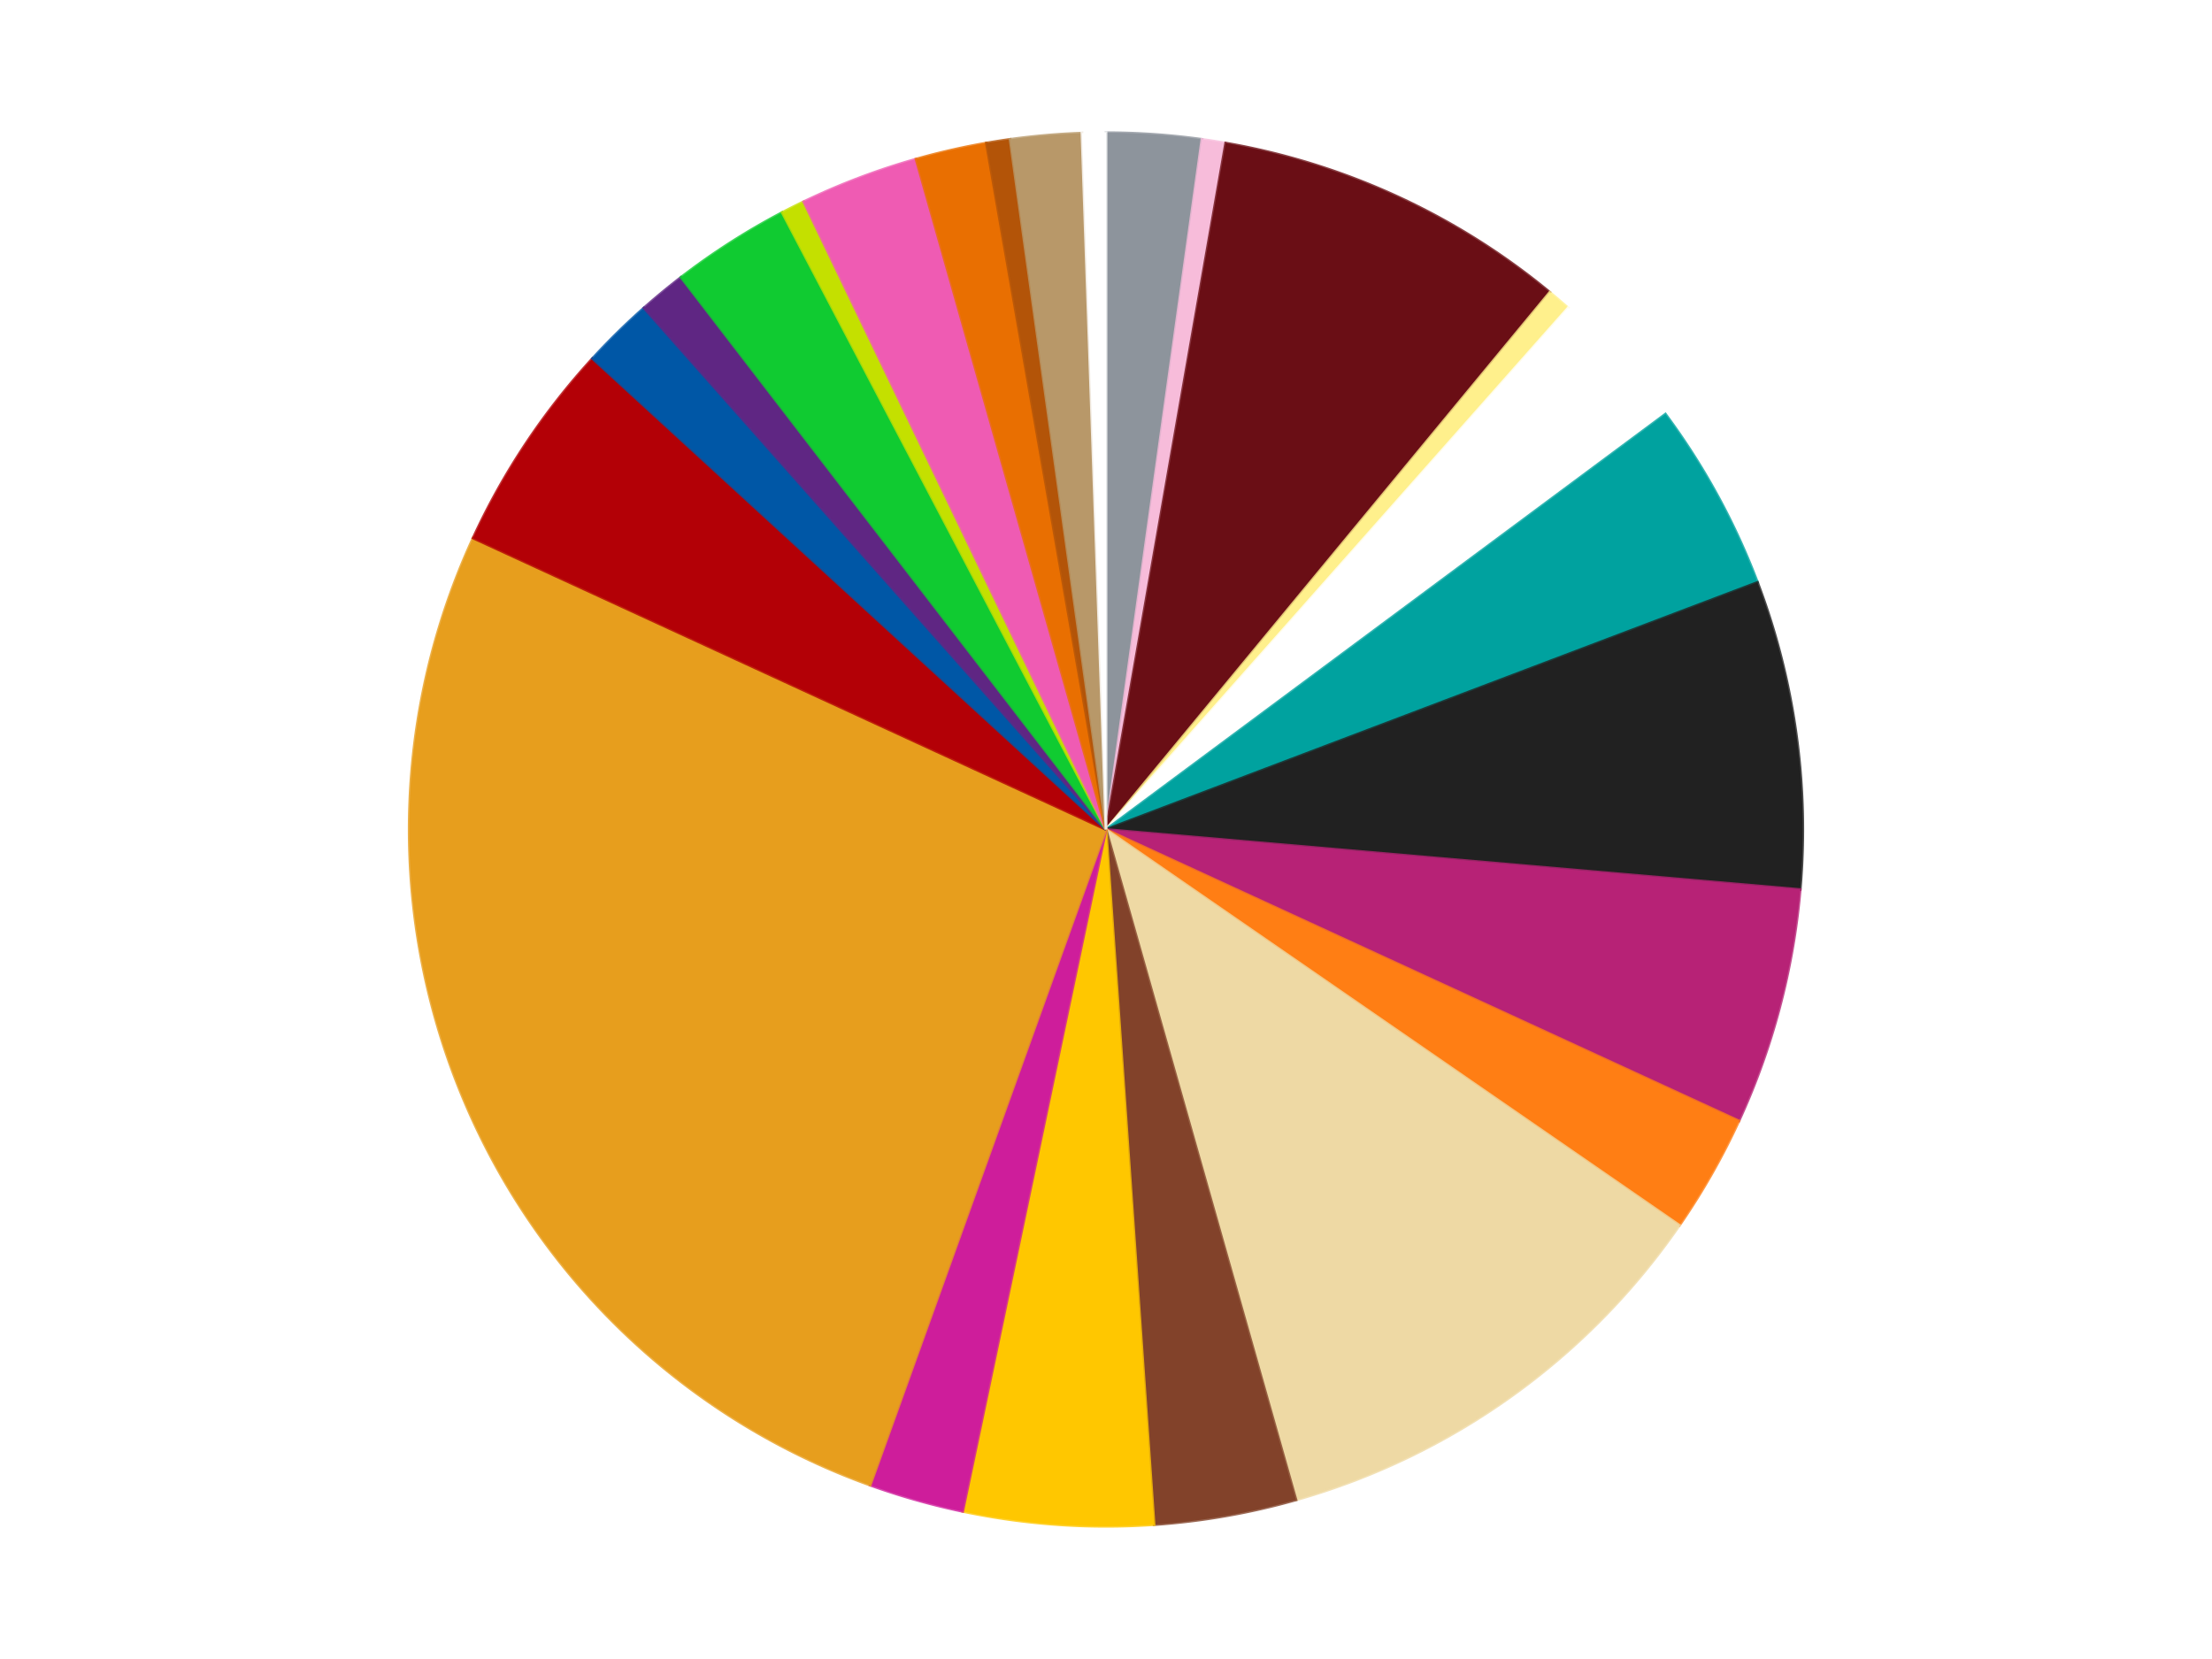
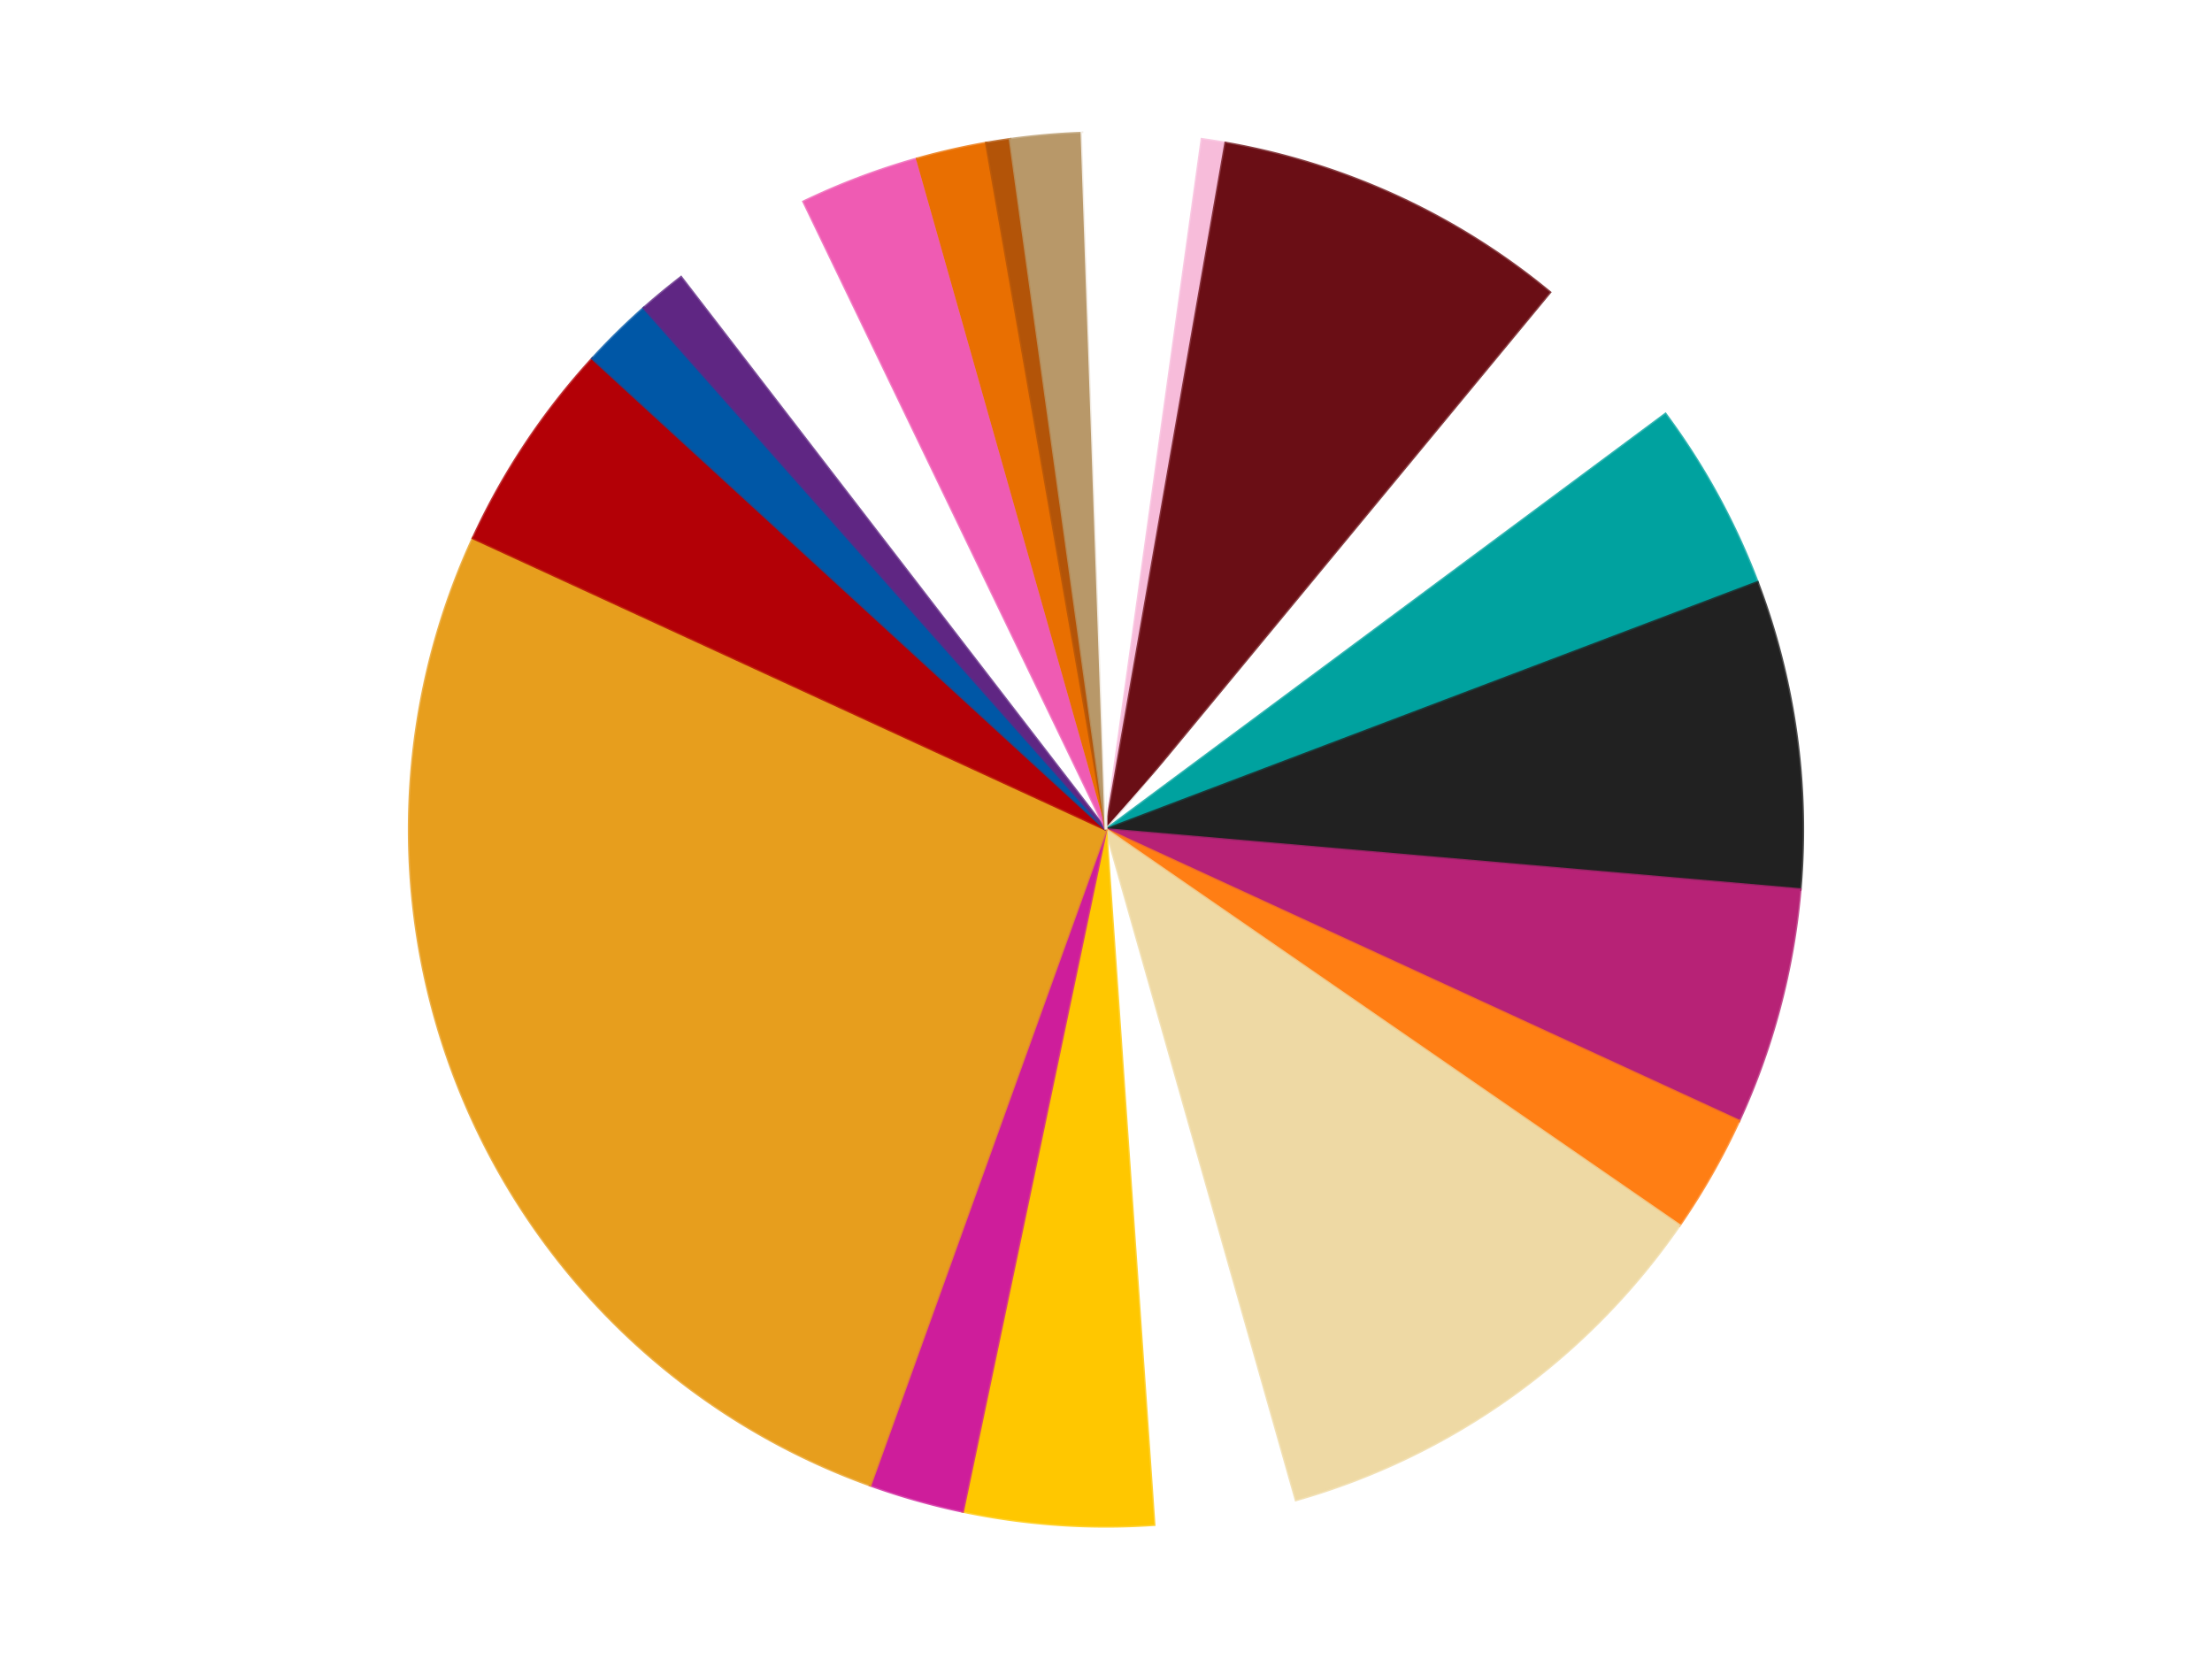
<svg xmlns="http://www.w3.org/2000/svg" xmlns:xlink="http://www.w3.org/1999/xlink" id="chart-5c87ec02-6f7d-4e82-893b-ad666116c711" class="pygal-chart" viewBox="0 0 800 600">
  <defs>
    <style type="text/css">#chart-5c87ec02-6f7d-4e82-893b-ad666116c711{-webkit-user-select:none;-webkit-font-smoothing:antialiased;font-family:Consolas,"Liberation Mono",Menlo,Courier,monospace}#chart-5c87ec02-6f7d-4e82-893b-ad666116c711 .title{font-family:Consolas,"Liberation Mono",Menlo,Courier,monospace;font-size:16px}#chart-5c87ec02-6f7d-4e82-893b-ad666116c711 .legends .legend text{font-family:Consolas,"Liberation Mono",Menlo,Courier,monospace;font-size:14px}#chart-5c87ec02-6f7d-4e82-893b-ad666116c711 .axis text{font-family:Consolas,"Liberation Mono",Menlo,Courier,monospace;font-size:10px}#chart-5c87ec02-6f7d-4e82-893b-ad666116c711 .axis text.major{font-family:Consolas,"Liberation Mono",Menlo,Courier,monospace;font-size:10px}#chart-5c87ec02-6f7d-4e82-893b-ad666116c711 .text-overlay text.value{font-family:Consolas,"Liberation Mono",Menlo,Courier,monospace;font-size:16px}#chart-5c87ec02-6f7d-4e82-893b-ad666116c711 .text-overlay text.label{font-family:Consolas,"Liberation Mono",Menlo,Courier,monospace;font-size:10px}#chart-5c87ec02-6f7d-4e82-893b-ad666116c711 .tooltip{font-family:Consolas,"Liberation Mono",Menlo,Courier,monospace;font-size:14px}#chart-5c87ec02-6f7d-4e82-893b-ad666116c711 text.no_data{font-family:Consolas,"Liberation Mono",Menlo,Courier,monospace;font-size:64px}
#chart-5c87ec02-6f7d-4e82-893b-ad666116c711{background-color:transparent}#chart-5c87ec02-6f7d-4e82-893b-ad666116c711 path,#chart-5c87ec02-6f7d-4e82-893b-ad666116c711 line,#chart-5c87ec02-6f7d-4e82-893b-ad666116c711 rect,#chart-5c87ec02-6f7d-4e82-893b-ad666116c711 circle{-webkit-transition:150ms;-moz-transition:150ms;transition:150ms}#chart-5c87ec02-6f7d-4e82-893b-ad666116c711 .graph &gt; .background{fill:transparent}#chart-5c87ec02-6f7d-4e82-893b-ad666116c711 .plot &gt; .background{fill:transparent}#chart-5c87ec02-6f7d-4e82-893b-ad666116c711 .graph{fill:rgba(0,0,0,.87)}#chart-5c87ec02-6f7d-4e82-893b-ad666116c711 text.no_data{fill:rgba(0,0,0,1)}#chart-5c87ec02-6f7d-4e82-893b-ad666116c711 .title{fill:rgba(0,0,0,1)}#chart-5c87ec02-6f7d-4e82-893b-ad666116c711 .legends .legend text{fill:rgba(0,0,0,.87)}#chart-5c87ec02-6f7d-4e82-893b-ad666116c711 .legends .legend:hover text{fill:rgba(0,0,0,1)}#chart-5c87ec02-6f7d-4e82-893b-ad666116c711 .axis .line{stroke:rgba(0,0,0,1)}#chart-5c87ec02-6f7d-4e82-893b-ad666116c711 .axis .guide.line{stroke:rgba(0,0,0,.54)}#chart-5c87ec02-6f7d-4e82-893b-ad666116c711 .axis .major.line{stroke:rgba(0,0,0,.87)}#chart-5c87ec02-6f7d-4e82-893b-ad666116c711 .axis text.major{fill:rgba(0,0,0,1)}#chart-5c87ec02-6f7d-4e82-893b-ad666116c711 .axis.y .guides:hover .guide.line,#chart-5c87ec02-6f7d-4e82-893b-ad666116c711 .line-graph .axis.x .guides:hover .guide.line,#chart-5c87ec02-6f7d-4e82-893b-ad666116c711 .stackedline-graph .axis.x .guides:hover .guide.line,#chart-5c87ec02-6f7d-4e82-893b-ad666116c711 .xy-graph .axis.x .guides:hover .guide.line{stroke:rgba(0,0,0,1)}#chart-5c87ec02-6f7d-4e82-893b-ad666116c711 .axis .guides:hover text{fill:rgba(0,0,0,1)}#chart-5c87ec02-6f7d-4e82-893b-ad666116c711 .reactive{fill-opacity:1.0;stroke-opacity:.8;stroke-width:1}#chart-5c87ec02-6f7d-4e82-893b-ad666116c711 .ci{stroke:rgba(0,0,0,.87)}#chart-5c87ec02-6f7d-4e82-893b-ad666116c711 .reactive.active,#chart-5c87ec02-6f7d-4e82-893b-ad666116c711 .active .reactive{fill-opacity:0.6;stroke-opacity:.9;stroke-width:4}#chart-5c87ec02-6f7d-4e82-893b-ad666116c711 .ci .reactive.active{stroke-width:1.5}#chart-5c87ec02-6f7d-4e82-893b-ad666116c711 .series text{fill:rgba(0,0,0,1)}#chart-5c87ec02-6f7d-4e82-893b-ad666116c711 .tooltip rect{fill:transparent;stroke:rgba(0,0,0,1);-webkit-transition:opacity 150ms;-moz-transition:opacity 150ms;transition:opacity 150ms}#chart-5c87ec02-6f7d-4e82-893b-ad666116c711 .tooltip .label{fill:rgba(0,0,0,.87)}#chart-5c87ec02-6f7d-4e82-893b-ad666116c711 .tooltip .label{fill:rgba(0,0,0,.87)}#chart-5c87ec02-6f7d-4e82-893b-ad666116c711 .tooltip .legend{font-size:.8em;fill:rgba(0,0,0,.54)}#chart-5c87ec02-6f7d-4e82-893b-ad666116c711 .tooltip .x_label{font-size:.6em;fill:rgba(0,0,0,1)}#chart-5c87ec02-6f7d-4e82-893b-ad666116c711 .tooltip .xlink{font-size:.5em;text-decoration:underline}#chart-5c87ec02-6f7d-4e82-893b-ad666116c711 .tooltip .value{font-size:1.5em}#chart-5c87ec02-6f7d-4e82-893b-ad666116c711 .bound{font-size:.5em}#chart-5c87ec02-6f7d-4e82-893b-ad666116c711 .max-value{font-size:.75em;fill:rgba(0,0,0,.54)}#chart-5c87ec02-6f7d-4e82-893b-ad666116c711 .map-element{fill:transparent;stroke:rgba(0,0,0,.54) !important}#chart-5c87ec02-6f7d-4e82-893b-ad666116c711 .map-element .reactive{fill-opacity:inherit;stroke-opacity:inherit}#chart-5c87ec02-6f7d-4e82-893b-ad666116c711 .color-0,#chart-5c87ec02-6f7d-4e82-893b-ad666116c711 .color-0 a:visited{stroke:#f44336;fill:#f44336}#chart-5c87ec02-6f7d-4e82-893b-ad666116c711 .color-1,#chart-5c87ec02-6f7d-4e82-893b-ad666116c711 .color-1 a:visited{stroke:#3f51b5;fill:#3f51b5}#chart-5c87ec02-6f7d-4e82-893b-ad666116c711 .color-2,#chart-5c87ec02-6f7d-4e82-893b-ad666116c711 .color-2 a:visited{stroke:#009688;fill:#009688}#chart-5c87ec02-6f7d-4e82-893b-ad666116c711 .color-3,#chart-5c87ec02-6f7d-4e82-893b-ad666116c711 .color-3 a:visited{stroke:#ffc107;fill:#ffc107}#chart-5c87ec02-6f7d-4e82-893b-ad666116c711 .color-4,#chart-5c87ec02-6f7d-4e82-893b-ad666116c711 .color-4 a:visited{stroke:#ff5722;fill:#ff5722}#chart-5c87ec02-6f7d-4e82-893b-ad666116c711 .color-5,#chart-5c87ec02-6f7d-4e82-893b-ad666116c711 .color-5 a:visited{stroke:#9c27b0;fill:#9c27b0}#chart-5c87ec02-6f7d-4e82-893b-ad666116c711 .color-6,#chart-5c87ec02-6f7d-4e82-893b-ad666116c711 .color-6 a:visited{stroke:#03a9f4;fill:#03a9f4}#chart-5c87ec02-6f7d-4e82-893b-ad666116c711 .color-7,#chart-5c87ec02-6f7d-4e82-893b-ad666116c711 .color-7 a:visited{stroke:#8bc34a;fill:#8bc34a}#chart-5c87ec02-6f7d-4e82-893b-ad666116c711 .color-8,#chart-5c87ec02-6f7d-4e82-893b-ad666116c711 .color-8 a:visited{stroke:#ff9800;fill:#ff9800}#chart-5c87ec02-6f7d-4e82-893b-ad666116c711 .color-9,#chart-5c87ec02-6f7d-4e82-893b-ad666116c711 .color-9 a:visited{stroke:#e91e63;fill:#e91e63}#chart-5c87ec02-6f7d-4e82-893b-ad666116c711 .color-10,#chart-5c87ec02-6f7d-4e82-893b-ad666116c711 .color-10 a:visited{stroke:#2196f3;fill:#2196f3}#chart-5c87ec02-6f7d-4e82-893b-ad666116c711 .color-11,#chart-5c87ec02-6f7d-4e82-893b-ad666116c711 .color-11 a:visited{stroke:#4caf50;fill:#4caf50}#chart-5c87ec02-6f7d-4e82-893b-ad666116c711 .color-12,#chart-5c87ec02-6f7d-4e82-893b-ad666116c711 .color-12 a:visited{stroke:#ffeb3b;fill:#ffeb3b}#chart-5c87ec02-6f7d-4e82-893b-ad666116c711 .color-13,#chart-5c87ec02-6f7d-4e82-893b-ad666116c711 .color-13 a:visited{stroke:#673ab7;fill:#673ab7}#chart-5c87ec02-6f7d-4e82-893b-ad666116c711 .color-14,#chart-5c87ec02-6f7d-4e82-893b-ad666116c711 .color-14 a:visited{stroke:#00bcd4;fill:#00bcd4}#chart-5c87ec02-6f7d-4e82-893b-ad666116c711 .color-15,#chart-5c87ec02-6f7d-4e82-893b-ad666116c711 .color-15 a:visited{stroke:#cddc39;fill:#cddc39}#chart-5c87ec02-6f7d-4e82-893b-ad666116c711 .color-16,#chart-5c87ec02-6f7d-4e82-893b-ad666116c711 .color-16 a:visited{stroke:#9e9e9e;fill:#9e9e9e}#chart-5c87ec02-6f7d-4e82-893b-ad666116c711 .color-17,#chart-5c87ec02-6f7d-4e82-893b-ad666116c711 .color-17 a:visited{stroke:#607d8b;fill:#607d8b}#chart-5c87ec02-6f7d-4e82-893b-ad666116c711 .color-18,#chart-5c87ec02-6f7d-4e82-893b-ad666116c711 .color-18 a:visited{stroke:#7b0f07;fill:#7b0f07}#chart-5c87ec02-6f7d-4e82-893b-ad666116c711 .color-19,#chart-5c87ec02-6f7d-4e82-893b-ad666116c711 .color-19 a:visited{stroke:#141938;fill:#141938}#chart-5c87ec02-6f7d-4e82-893b-ad666116c711 .color-20,#chart-5c87ec02-6f7d-4e82-893b-ad666116c711 .color-20 a:visited{stroke:#000000;fill:#000000}#chart-5c87ec02-6f7d-4e82-893b-ad666116c711 .color-21,#chart-5c87ec02-6f7d-4e82-893b-ad666116c711 .color-21 a:visited{stroke:#5e4600;fill:#5e4600}#chart-5c87ec02-6f7d-4e82-893b-ad666116c711 .color-22,#chart-5c87ec02-6f7d-4e82-893b-ad666116c711 .color-22 a:visited{stroke:#791d00;fill:#791d00}#chart-5c87ec02-6f7d-4e82-893b-ad666116c711 .color-23,#chart-5c87ec02-6f7d-4e82-893b-ad666116c711 .color-23 a:visited{stroke:#220826;fill:#220826}#chart-5c87ec02-6f7d-4e82-893b-ad666116c711 .text-overlay .color-0 text{fill:black}#chart-5c87ec02-6f7d-4e82-893b-ad666116c711 .text-overlay .color-1 text{fill:black}#chart-5c87ec02-6f7d-4e82-893b-ad666116c711 .text-overlay .color-2 text{fill:black}#chart-5c87ec02-6f7d-4e82-893b-ad666116c711 .text-overlay .color-3 text{fill:black}#chart-5c87ec02-6f7d-4e82-893b-ad666116c711 .text-overlay .color-4 text{fill:black}#chart-5c87ec02-6f7d-4e82-893b-ad666116c711 .text-overlay .color-5 text{fill:black}#chart-5c87ec02-6f7d-4e82-893b-ad666116c711 .text-overlay .color-6 text{fill:black}#chart-5c87ec02-6f7d-4e82-893b-ad666116c711 .text-overlay .color-7 text{fill:black}#chart-5c87ec02-6f7d-4e82-893b-ad666116c711 .text-overlay .color-8 text{fill:black}#chart-5c87ec02-6f7d-4e82-893b-ad666116c711 .text-overlay .color-9 text{fill:black}#chart-5c87ec02-6f7d-4e82-893b-ad666116c711 .text-overlay .color-10 text{fill:black}#chart-5c87ec02-6f7d-4e82-893b-ad666116c711 .text-overlay .color-11 text{fill:black}#chart-5c87ec02-6f7d-4e82-893b-ad666116c711 .text-overlay .color-12 text{fill:black}#chart-5c87ec02-6f7d-4e82-893b-ad666116c711 .text-overlay .color-13 text{fill:black}#chart-5c87ec02-6f7d-4e82-893b-ad666116c711 .text-overlay .color-14 text{fill:black}#chart-5c87ec02-6f7d-4e82-893b-ad666116c711 .text-overlay .color-15 text{fill:black}#chart-5c87ec02-6f7d-4e82-893b-ad666116c711 .text-overlay .color-16 text{fill:black}#chart-5c87ec02-6f7d-4e82-893b-ad666116c711 .text-overlay .color-17 text{fill:black}#chart-5c87ec02-6f7d-4e82-893b-ad666116c711 .text-overlay .color-18 text{fill:black}#chart-5c87ec02-6f7d-4e82-893b-ad666116c711 .text-overlay .color-19 text{fill:white}#chart-5c87ec02-6f7d-4e82-893b-ad666116c711 .text-overlay .color-20 text{fill:white}#chart-5c87ec02-6f7d-4e82-893b-ad666116c711 .text-overlay .color-21 text{fill:black}#chart-5c87ec02-6f7d-4e82-893b-ad666116c711 .text-overlay .color-22 text{fill:black}#chart-5c87ec02-6f7d-4e82-893b-ad666116c711 .text-overlay .color-23 text{fill:white}
#chart-5c87ec02-6f7d-4e82-893b-ad666116c711 text.no_data{text-anchor:middle}#chart-5c87ec02-6f7d-4e82-893b-ad666116c711 .guide.line{fill:none}#chart-5c87ec02-6f7d-4e82-893b-ad666116c711 .centered{text-anchor:middle}#chart-5c87ec02-6f7d-4e82-893b-ad666116c711 .title{text-anchor:middle}#chart-5c87ec02-6f7d-4e82-893b-ad666116c711 .legends .legend text{fill-opacity:1}#chart-5c87ec02-6f7d-4e82-893b-ad666116c711 .axis.x text{text-anchor:middle}#chart-5c87ec02-6f7d-4e82-893b-ad666116c711 .axis.x:not(.web) text[transform]{text-anchor:start}#chart-5c87ec02-6f7d-4e82-893b-ad666116c711 .axis.x:not(.web) text[transform].backwards{text-anchor:end}#chart-5c87ec02-6f7d-4e82-893b-ad666116c711 .axis.y text{text-anchor:end}#chart-5c87ec02-6f7d-4e82-893b-ad666116c711 .axis.y text[transform].backwards{text-anchor:start}#chart-5c87ec02-6f7d-4e82-893b-ad666116c711 .axis.y2 text{text-anchor:start}#chart-5c87ec02-6f7d-4e82-893b-ad666116c711 .axis.y2 text[transform].backwards{text-anchor:end}#chart-5c87ec02-6f7d-4e82-893b-ad666116c711 .axis .guide.line{stroke-dasharray:4,4;stroke:black}#chart-5c87ec02-6f7d-4e82-893b-ad666116c711 .axis .major.guide.line{stroke-dasharray:6,6;stroke:black}#chart-5c87ec02-6f7d-4e82-893b-ad666116c711 .horizontal .axis.y .guide.line,#chart-5c87ec02-6f7d-4e82-893b-ad666116c711 .horizontal .axis.y2 .guide.line,#chart-5c87ec02-6f7d-4e82-893b-ad666116c711 .vertical .axis.x .guide.line{opacity:0}#chart-5c87ec02-6f7d-4e82-893b-ad666116c711 .horizontal .axis.always_show .guide.line,#chart-5c87ec02-6f7d-4e82-893b-ad666116c711 .vertical .axis.always_show .guide.line{opacity:1 !important}#chart-5c87ec02-6f7d-4e82-893b-ad666116c711 .axis.y .guides:hover .guide.line,#chart-5c87ec02-6f7d-4e82-893b-ad666116c711 .axis.y2 .guides:hover .guide.line,#chart-5c87ec02-6f7d-4e82-893b-ad666116c711 .axis.x .guides:hover .guide.line{opacity:1}#chart-5c87ec02-6f7d-4e82-893b-ad666116c711 .axis .guides:hover text{opacity:1}#chart-5c87ec02-6f7d-4e82-893b-ad666116c711 .nofill{fill:none}#chart-5c87ec02-6f7d-4e82-893b-ad666116c711 .subtle-fill{fill-opacity:.2}#chart-5c87ec02-6f7d-4e82-893b-ad666116c711 .dot{stroke-width:1px;fill-opacity:1;stroke-opacity:1}#chart-5c87ec02-6f7d-4e82-893b-ad666116c711 .dot.active{stroke-width:5px}#chart-5c87ec02-6f7d-4e82-893b-ad666116c711 .dot.negative{fill:transparent}#chart-5c87ec02-6f7d-4e82-893b-ad666116c711 text,#chart-5c87ec02-6f7d-4e82-893b-ad666116c711 tspan{stroke:none !important}#chart-5c87ec02-6f7d-4e82-893b-ad666116c711 .series text.active{opacity:1}#chart-5c87ec02-6f7d-4e82-893b-ad666116c711 .tooltip rect{fill-opacity:.95;stroke-width:.5}#chart-5c87ec02-6f7d-4e82-893b-ad666116c711 .tooltip text{fill-opacity:1}#chart-5c87ec02-6f7d-4e82-893b-ad666116c711 .showable{visibility:hidden}#chart-5c87ec02-6f7d-4e82-893b-ad666116c711 .showable.shown{visibility:visible}#chart-5c87ec02-6f7d-4e82-893b-ad666116c711 .gauge-background{fill:rgba(229,229,229,1);stroke:none}#chart-5c87ec02-6f7d-4e82-893b-ad666116c711 .bg-lines{stroke:transparent;stroke-width:2px}</style>
    <script type="text/javascript">window.pygal = window.pygal || {};window.pygal.config = window.pygal.config || {};window.pygal.config['5c87ec02-6f7d-4e82-893b-ad666116c711'] = {"allow_interruptions": false, "box_mode": "extremes", "classes": ["pygal-chart"], "css": ["file://style.css", "file://graph.css"], "defs": [], "disable_xml_declaration": false, "dots_size": 2.5, "dynamic_print_values": false, "explicit_size": false, "fill": false, "force_uri_protocol": "https", "formatter": null, "half_pie": false, "height": 600, "include_x_axis": false, "inner_radius": 0, "interpolate": null, "interpolation_parameters": {}, "interpolation_precision": 250, "inverse_y_axis": false, "js": ["//kozea.github.io/pygal.js/2.0.x/pygal-tooltips.min.js"], "legend_at_bottom": false, "legend_at_bottom_columns": null, "legend_box_size": 12, "logarithmic": false, "margin": 20, "margin_bottom": null, "margin_left": null, "margin_right": null, "margin_top": null, "max_scale": 16, "min_scale": 4, "missing_value_fill_truncation": "x", "no_data_text": "No data", "no_prefix": false, "order_min": null, "pretty_print": false, "print_labels": false, "print_values": false, "print_values_position": "center", "print_zeroes": true, "range": null, "rounded_bars": null, "secondary_range": null, "show_dots": true, "show_legend": false, "show_minor_x_labels": true, "show_minor_y_labels": true, "show_only_major_dots": false, "show_x_guides": false, "show_x_labels": true, "show_y_guides": true, "show_y_labels": true, "spacing": 10, "stack_from_top": false, "strict": false, "stroke": true, "stroke_style": null, "style": {"background": "transparent", "ci_colors": [], "colors": ["#F44336", "#3F51B5", "#009688", "#FFC107", "#FF5722", "#9C27B0", "#03A9F4", "#8BC34A", "#FF9800", "#E91E63", "#2196F3", "#4CAF50", "#FFEB3B", "#673AB7", "#00BCD4", "#CDDC39", "#9E9E9E", "#607D8B"], "dot_opacity": "1", "font_family": "Consolas, \"Liberation Mono\", Menlo, Courier, monospace", "foreground": "rgba(0, 0, 0, .87)", "foreground_strong": "rgba(0, 0, 0, 1)", "foreground_subtle": "rgba(0, 0, 0, .54)", "guide_stroke_color": "black", "guide_stroke_dasharray": "4,4", "label_font_family": "Consolas, \"Liberation Mono\", Menlo, Courier, monospace", "label_font_size": 10, "legend_font_family": "Consolas, \"Liberation Mono\", Menlo, Courier, monospace", "legend_font_size": 14, "major_guide_stroke_color": "black", "major_guide_stroke_dasharray": "6,6", "major_label_font_family": "Consolas, \"Liberation Mono\", Menlo, Courier, monospace", "major_label_font_size": 10, "no_data_font_family": "Consolas, \"Liberation Mono\", Menlo, Courier, monospace", "no_data_font_size": 64, "opacity": "1.0", "opacity_hover": "0.6", "plot_background": "transparent", "stroke_opacity": ".8", "stroke_opacity_hover": ".9", "stroke_width": "1", "stroke_width_hover": "4", "title_font_family": "Consolas, \"Liberation Mono\", Menlo, Courier, monospace", "title_font_size": 16, "tooltip_font_family": "Consolas, \"Liberation Mono\", Menlo, Courier, monospace", "tooltip_font_size": 14, "transition": "150ms", "value_background": "rgba(229, 229, 229, 1)", "value_colors": [], "value_font_family": "Consolas, \"Liberation Mono\", Menlo, Courier, monospace", "value_font_size": 16, "value_label_font_family": "Consolas, \"Liberation Mono\", Menlo, Courier, monospace", "value_label_font_size": 10}, "title": null, "tooltip_border_radius": 0, "tooltip_fancy_mode": true, "truncate_label": null, "truncate_legend": null, "width": 800, "x_label_rotation": 0, "x_labels": null, "x_labels_major": null, "x_labels_major_count": null, "x_labels_major_every": null, "x_title": null, "xrange": null, "y_label_rotation": 0, "y_labels": null, "y_labels_major": null, "y_labels_major_count": null, "y_labels_major_every": null, "y_title": null, "zero": 0, "legends": ["Flat Silver", "Bright Pink", "Dark Red", "Bright Light Yellow", "White", "Dark Turquoise", "Black", "Magenta", "Orange", "Tan", "Reddish Brown", "Bright Light Orange", "Trans-Dark Pink", "Pearl Gold", "Red", "Blue", "Dark Purple", "Bright Green", "Lime", "Dark Pink", "Trans-Orange", "Dark Orange", "Dark Tan", "Satin Trans-Clear"]}</script>
    <script type="text/javascript" xlink:href="https://kozea.github.io/pygal.js/2.0.x/pygal-tooltips.min.js" />
  </defs>
  <title>Pygal</title>
  <g class="graph pie-graph vertical">
    <rect x="0" y="0" width="800" height="600" class="background" />
    <g transform="translate(20, 20)" class="plot">
      <rect x="0" y="0" width="760" height="560" class="background" />
      <g class="series serie-0 color-0">
        <g class="slices">
          <g class="slice" style="fill: #8D949C; stroke: #8D949C">
-             <path d="M380 28 A252 252 0 0 1 414.689 30.399 L380 280 A0 0 0 0 0 380 280 z" class="slice reactive tooltip-trigger" />
            <desc class="value">4</desc>
            <desc class="x centered">388.69288419494495</desc>
            <desc class="y centered">154.3002236900428</desc>
          </g>
        </g>
      </g>
      <g class="series serie-1 color-1">
        <g class="slices">
          <g class="slice" style="fill: #F7BCDA; stroke: #F7BCDA">
            <path d="M414.689 30.399 A252 252 0 0 1 423.283 31.745 L380 280 A0 0 0 0 0 380 280 z" class="slice reactive tooltip-trigger" />
            <desc class="value">1</desc>
            <desc class="x centered">399.49589618357544</desc>
            <desc class="y centered">155.51743081057793</desc>
          </g>
        </g>
      </g>
      <g class="series serie-2 color-2">
        <g class="slices">
          <g class="slice" style="fill: #6A0E15; stroke: #6A0E15">
            <path d="M423.283 31.745 A252 252 0 0 1 540.497 85.72 L380 280 A0 0 0 0 0 380 280 z" class="slice reactive tooltip-trigger" />
            <desc class="value">15</desc>
            <desc class="x centered">432.7017428977212</desc>
            <desc class="y centered">165.55120666628898</desc>
          </g>
        </g>
      </g>
      <g class="series serie-3 color-3">
        <g class="slices">
          <g class="slice" style="fill: #FFF08C; stroke: #FFF08C">
-             <path d="M540.497 85.72 A252 252 0 0 1 547.107 91.375 L380 280 A0 0 0 0 0 380 280 z" class="slice reactive tooltip-trigger" />
            <desc class="value">1</desc>
            <desc class="x centered">461.91311580226176</desc>
            <desc class="y centered">184.25950982178307</desc>
          </g>
        </g>
      </g>
      <g class="series serie-4 color-4">
        <g class="slices">
          <g class="slice" style="fill: #FFFFFF; stroke: #FFFFFF">
            <path d="M547.107 91.375 A252 252 0 0 1 582.327 129.775 L380 280 A0 0 0 0 0 380 280 z" class="slice reactive tooltip-trigger" />
            <desc class="value">6</desc>
            <desc class="x centered">472.85611781402645</desc>
            <desc class="y centered">194.83110083776094</desc>
          </g>
        </g>
      </g>
      <g class="series serie-5 color-5">
        <g class="slices">
          <g class="slice" style="fill: #00A29F; stroke: #00A29F">
            <path d="M582.327 129.775 A252 252 0 0 1 615.624 190.64 L380 280 A0 0 0 0 0 380 280 z" class="slice reactive tooltip-trigger" />
            <desc class="value">8</desc>
            <desc class="x centered">490.5401394691297</desc>
            <desc class="y centered">219.52787777706692</desc>
          </g>
        </g>
      </g>
      <g class="series serie-6 color-6">
        <g class="slices">
          <g class="slice" style="fill: #212121; stroke: #212121">
            <path d="M615.624 190.64 A252 252 0 0 1 631.062 301.722 L380 280 A0 0 0 0 0 380 280 z" class="slice reactive tooltip-trigger" />
            <desc class="value">13</desc>
            <desc class="x centered">504.80053594243293</desc>
            <desc class="y centered">262.65565716201684</desc>
          </g>
        </g>
      </g>
      <g class="series serie-7 color-7">
        <g class="slices">
          <g class="slice" style="fill: #B72276; stroke: #B72276">
            <path d="M631.062 301.722 A252 252 0 0 1 608.898 385.403 L380 280 A0 0 0 0 0 380 280 z" class="slice reactive tooltip-trigger" />
            <desc class="value">10</desc>
            <desc class="x centered">501.79997001534565</desc>
            <desc class="y centered">312.2609253472509</desc>
          </g>
        </g>
      </g>
      <g class="series serie-8 color-8">
        <g class="slices">
          <g class="slice" style="fill: #FF7E14; stroke: #FF7E14">
            <path d="M608.898 385.403 A252 252 0 0 1 587.392 423.152 L380 280 A0 0 0 0 0 380 280 z" class="slice reactive tooltip-trigger" />
            <desc class="value">5</desc>
            <desc class="x centered">489.4798840593508</desc>
            <desc class="y centered">342.37110698353126</desc>
          </g>
        </g>
      </g>
      <g class="series serie-9 color-9">
        <g class="slices">
          <g class="slice" style="fill: #EED9A4; stroke: #EED9A4">
            <path d="M587.392 423.152 A252 252 0 0 1 448.717 522.45 L380 280 A0 0 0 0 0 380 280 z" class="slice reactive tooltip-trigger" />
            <desc class="value">20</desc>
            <desc class="x centered">453.3553538128171</desc>
            <desc class="y centered">382.4450685342951</desc>
          </g>
        </g>
      </g>
      <g class="series serie-10 color-10">
        <g class="slices">
          <g class="slice" style="fill: #82422A; stroke: #82422A">
-             <path d="M448.717 522.45 A252 252 0 0 1 397.386 531.4 L380 280 A0 0 0 0 0 380 280 z" class="slice reactive tooltip-trigger" />
            <desc class="value">6</desc>
            <desc class="x centered">401.6416406895007</desc>
            <desc class="y centered">404.1275126161261</desc>
          </g>
        </g>
      </g>
      <g class="series serie-11 color-11">
        <g class="slices">
          <g class="slice" style="fill: #FFC700; stroke: #FFC700">
            <path d="M397.386 531.4 A252 252 0 0 1 328.174 526.613 L380 280 A0 0 0 0 0 380 280 z" class="slice reactive tooltip-trigger" />
            <desc class="value">8</desc>
            <desc class="x centered">371.30711580505493</desc>
            <desc class="y centered">405.6997763099572</desc>
          </g>
        </g>
      </g>
      <g class="series serie-12 color-12">
        <g class="slices">
          <g class="slice" style="fill: #CE1d9b; stroke: #CE1d9b">
            <path d="M328.174 526.613 A252 252 0 0 1 294.72 517.131 L380 280 A0 0 0 0 0 380 280 z" class="slice reactive tooltip-trigger" />
            <desc class="value">4</desc>
            <desc class="x centered">345.6415352103237</desc>
            <desc class="y centered">401.22498050029367</desc>
          </g>
        </g>
      </g>
      <g class="series serie-13 color-13">
        <g class="slices">
          <g class="slice" style="fill: #E79E1D; stroke: #E79E1D">
            <path d="M294.72 517.131 A252 252 0 0 1 151.102 174.597 L380 280 A0 0 0 0 0 380 280 z" class="slice reactive tooltip-trigger" />
            <desc class="value">48</desc>
            <desc class="x centered">263.80034137941186</desc>
            <desc class="y centered">328.72000961061866</desc>
          </g>
        </g>
      </g>
      <g class="series serie-14 color-14">
        <g class="slices">
          <g class="slice" style="fill: #B30006; stroke: #B30006">
            <path d="M151.102 174.597 A252 252 0 0 1 194.288 109.662 L380 280 A0 0 0 0 0 380 280 z" class="slice reactive tooltip-trigger" />
            <desc class="value">9</desc>
            <desc class="x centered">275.08403074141205</desc>
            <desc class="y centered">210.22436389017275</desc>
          </g>
        </g>
      </g>
      <g class="series serie-15 color-15">
        <g class="slices">
          <g class="slice" style="fill: #0057A6; stroke: #0057A6">
            <path d="M194.288 109.662 A252 252 0 0 1 212.893 91.375 L380 280 A0 0 0 0 0 380 280 z" class="slice reactive tooltip-trigger" />
            <desc class="value">3</desc>
            <desc class="x centered">291.6768148644253</desc>
            <desc class="y centered">190.1389129405448</desc>
          </g>
        </g>
      </g>
      <g class="series serie-16 color-16">
        <g class="slices">
          <g class="slice" style="fill: #5F2683; stroke: #5F2683">
            <path d="M212.893 91.375 A252 252 0 0 1 226.305 80.296 L380 280 A0 0 0 0 0 380 280 z" class="slice reactive tooltip-trigger" />
            <desc class="value">2</desc>
            <desc class="x centered">299.751629503804</desc>
            <desc class="y centered">182.85989997583258</desc>
          </g>
        </g>
      </g>
      <g class="series serie-17 color-17">
        <g class="slices">
          <g class="slice" style="fill: #10CB31; stroke: #10CB31">
-             <path d="M226.305 80.296 A252 252 0 0 1 262.89 56.865 L380 280 A0 0 0 0 0 380 280 z" class="slice reactive tooltip-trigger" />
            <desc class="value">5</desc>
            <desc class="x centered">312.04567565310094</desc>
            <desc class="y centered">173.89528849972572</desc>
          </g>
        </g>
      </g>
      <g class="series serie-18 color-18">
        <g class="slices">
          <g class="slice" style="fill: #C4E000; stroke: #C4E000">
-             <path d="M262.89 56.865 A252 252 0 0 1 270.661 52.956 L380 280 A0 0 0 0 0 380 280 z" class="slice reactive tooltip-trigger" />
            <desc class="value">1</desc>
            <desc class="x centered">323.37932947813766</desc>
            <desc class="y centered">167.43846274301904</desc>
          </g>
        </g>
      </g>
      <g class="series serie-19 color-19">
        <g class="slices">
          <g class="slice" style="fill: #EF5BB3; stroke: #EF5BB3">
            <path d="M270.661 52.956 A252 252 0 0 1 311.283 37.55 L380 280 A0 0 0 0 0 380 280 z" class="slice reactive tooltip-trigger" />
            <desc class="value">5</desc>
            <desc class="x centered">335.3197842326405</desc>
            <desc class="y centered">162.18795342163776</desc>
          </g>
        </g>
      </g>
      <g class="series serie-20 color-20">
        <g class="slices">
          <g class="slice" style="fill: #E96F01; stroke: #E96F01">
-             <path d="M311.283 37.55 A252 252 0 0 1 336.717 31.745 L380 280 A0 0 0 0 0 380 280 z" class="slice reactive tooltip-trigger" />
+             <path d="M311.283 37.55 A252 252 0 0 1 336.717 31.745 L380 280 A0 0 0 0 0 380 280 " class="slice reactive tooltip-trigger" />
            <desc class="value">3</desc>
            <desc class="x centered">351.9623623215044</desc>
            <desc class="y centered">157.15908306509024</desc>
          </g>
        </g>
      </g>
      <g class="series serie-21 color-21">
        <g class="slices">
          <g class="slice" style="fill: #B35408; stroke: #B35408">
            <path d="M336.717 31.745 A252 252 0 0 1 345.311 30.399 L380 280 A0 0 0 0 0 380 280 z" class="slice reactive tooltip-trigger" />
            <desc class="value">1</desc>
            <desc class="x centered">360.50410381642445</desc>
            <desc class="y centered">155.51743081057796</desc>
          </g>
        </g>
      </g>
      <g class="series serie-22 color-22">
        <g class="slices">
          <g class="slice" style="fill: #B89869; stroke: #B89869">
            <path d="M345.311 30.399 A252 252 0 0 1 371.302 28.15 L380 280 A0 0 0 0 0 380 280 z" class="slice reactive tooltip-trigger" />
            <desc class="value">3</desc>
            <desc class="x centered">369.13875213504184</desc>
            <desc class="y centered">154.46899468730467</desc>
          </g>
        </g>
      </g>
      <g class="series serie-23 color-23">
        <g class="slices">
          <g class="slice" style="fill: #FFFFFF; stroke: #FFFFFF">
            <path d="M371.302 28.15 A252 252 0 0 1 380 28 L380 280 A0 0 0 0 0 380 280 z" class="slice reactive tooltip-trigger" />
            <desc class="value">1</desc>
            <desc class="x centered">377.8251592459208</desc>
            <desc class="y centered">154.01877097085298</desc>
          </g>
        </g>
      </g>
    </g>
    <g class="titles" />
    <g transform="translate(20, 20)" class="plot overlay">
      <g class="series serie-0 color-0" />
      <g class="series serie-1 color-1" />
      <g class="series serie-2 color-2" />
      <g class="series serie-3 color-3" />
      <g class="series serie-4 color-4" />
      <g class="series serie-5 color-5" />
      <g class="series serie-6 color-6" />
      <g class="series serie-7 color-7" />
      <g class="series serie-8 color-8" />
      <g class="series serie-9 color-9" />
      <g class="series serie-10 color-10" />
      <g class="series serie-11 color-11" />
      <g class="series serie-12 color-12" />
      <g class="series serie-13 color-13" />
      <g class="series serie-14 color-14" />
      <g class="series serie-15 color-15" />
      <g class="series serie-16 color-16" />
      <g class="series serie-17 color-17" />
      <g class="series serie-18 color-18" />
      <g class="series serie-19 color-19" />
      <g class="series serie-20 color-20" />
      <g class="series serie-21 color-21" />
      <g class="series serie-22 color-22" />
      <g class="series serie-23 color-23" />
    </g>
    <g transform="translate(20, 20)" class="plot text-overlay">
      <g class="series serie-0 color-0" />
      <g class="series serie-1 color-1" />
      <g class="series serie-2 color-2" />
      <g class="series serie-3 color-3" />
      <g class="series serie-4 color-4" />
      <g class="series serie-5 color-5" />
      <g class="series serie-6 color-6" />
      <g class="series serie-7 color-7" />
      <g class="series serie-8 color-8" />
      <g class="series serie-9 color-9" />
      <g class="series serie-10 color-10" />
      <g class="series serie-11 color-11" />
      <g class="series serie-12 color-12" />
      <g class="series serie-13 color-13" />
      <g class="series serie-14 color-14" />
      <g class="series serie-15 color-15" />
      <g class="series serie-16 color-16" />
      <g class="series serie-17 color-17" />
      <g class="series serie-18 color-18" />
      <g class="series serie-19 color-19" />
      <g class="series serie-20 color-20" />
      <g class="series serie-21 color-21" />
      <g class="series serie-22 color-22" />
      <g class="series serie-23 color-23" />
    </g>
    <g transform="translate(20, 20)" class="plot tooltip-overlay">
      <g transform="translate(0 0)" style="opacity: 0" class="tooltip">
        <rect rx="0" ry="0" width="0" height="0" class="tooltip-box" />
        <g class="text" />
      </g>
    </g>
  </g>
</svg>